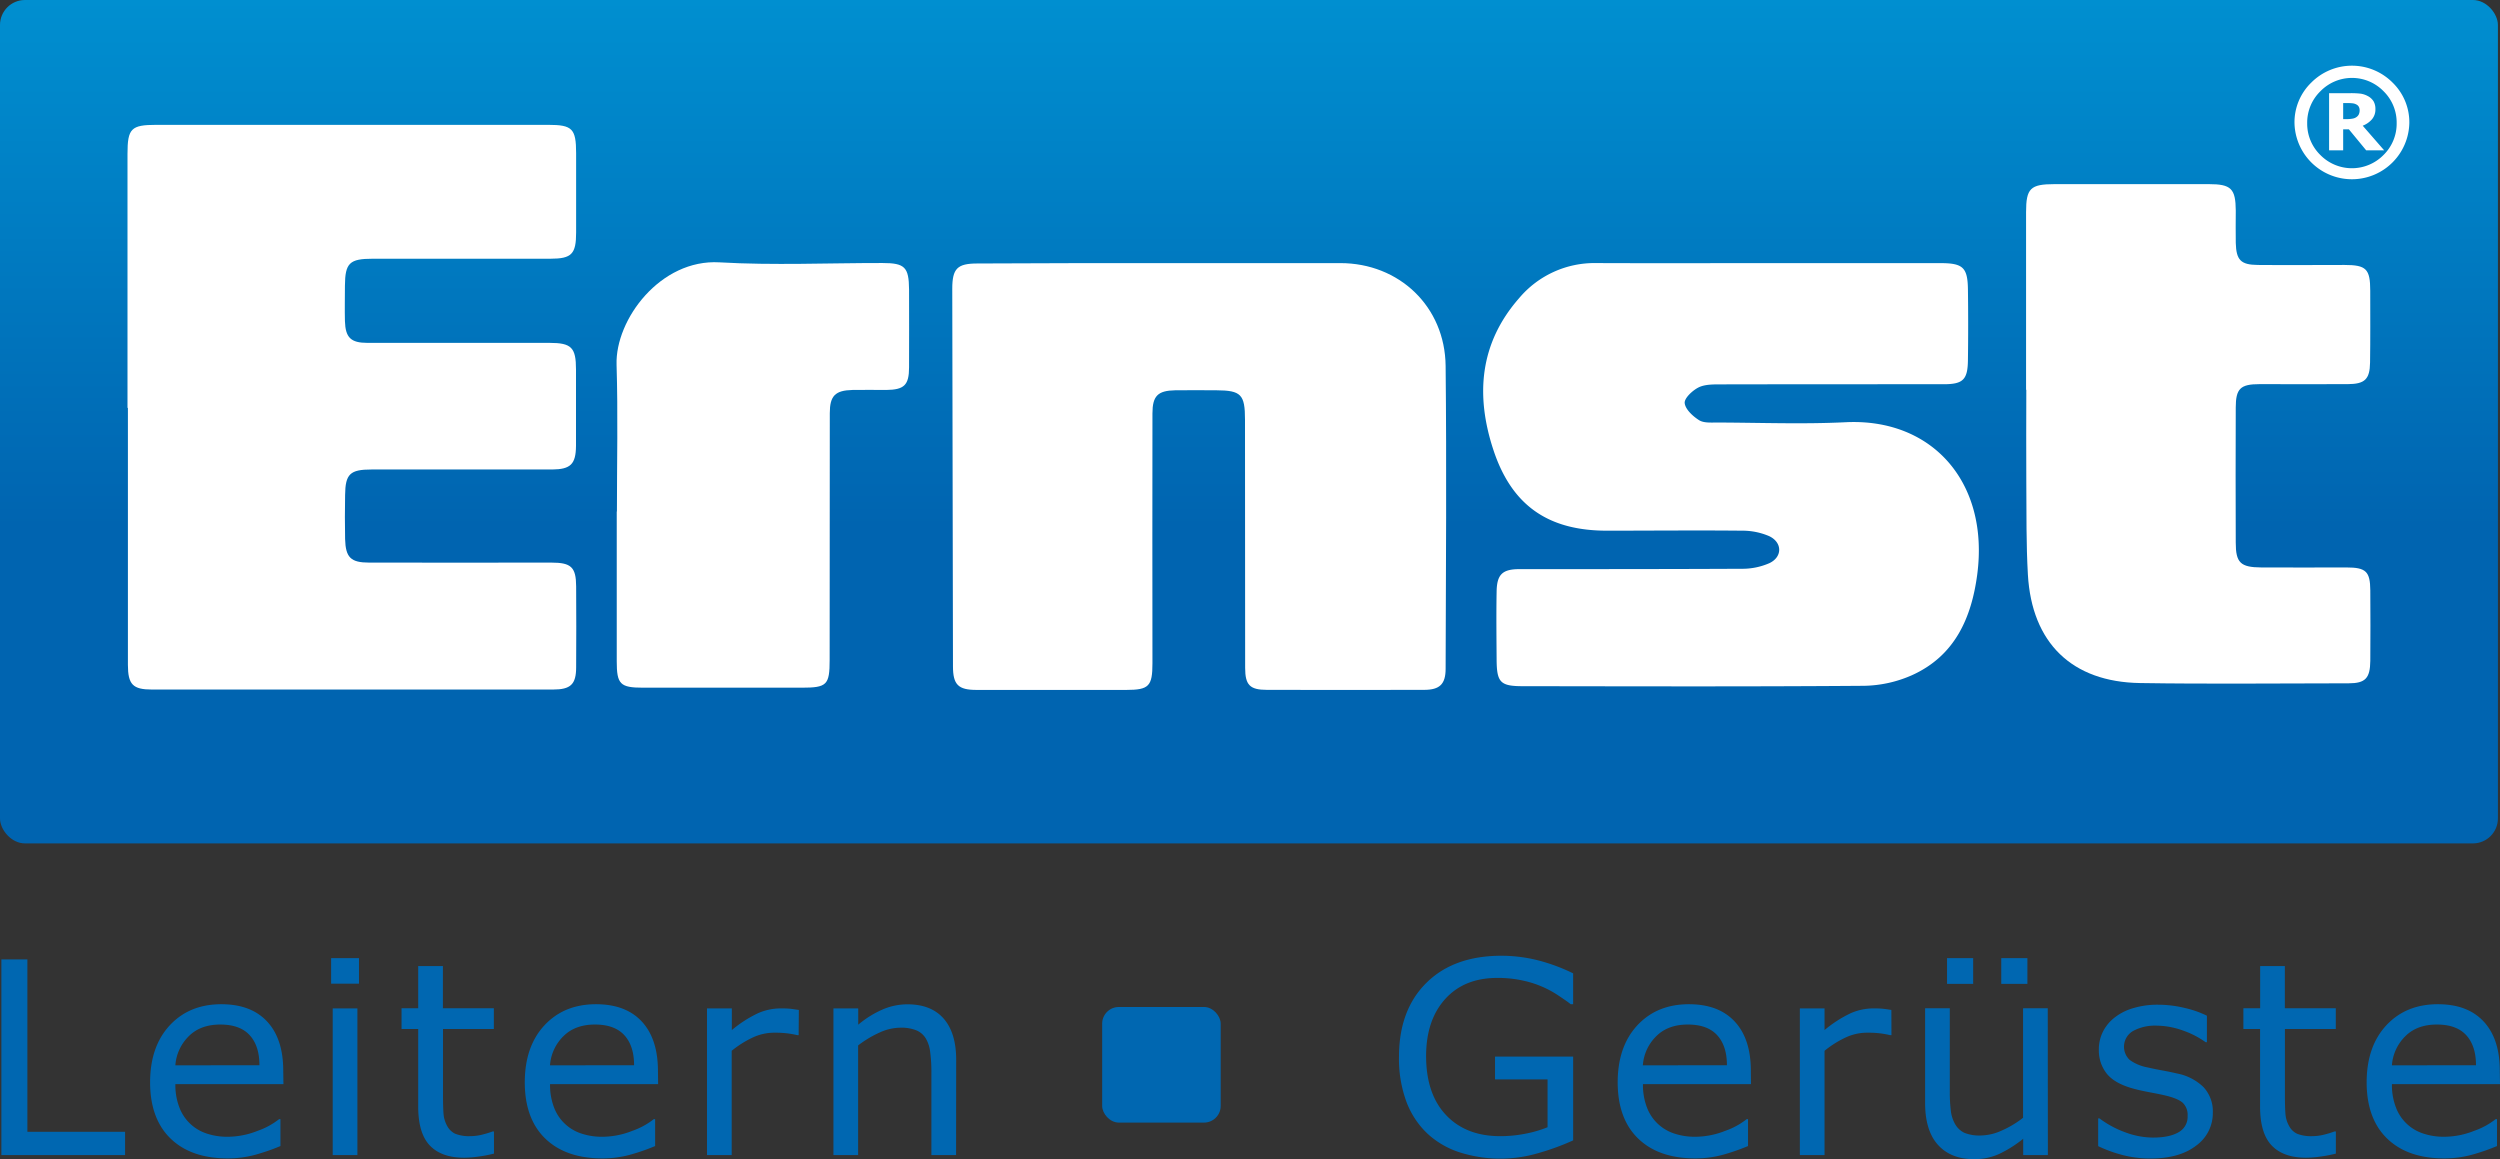
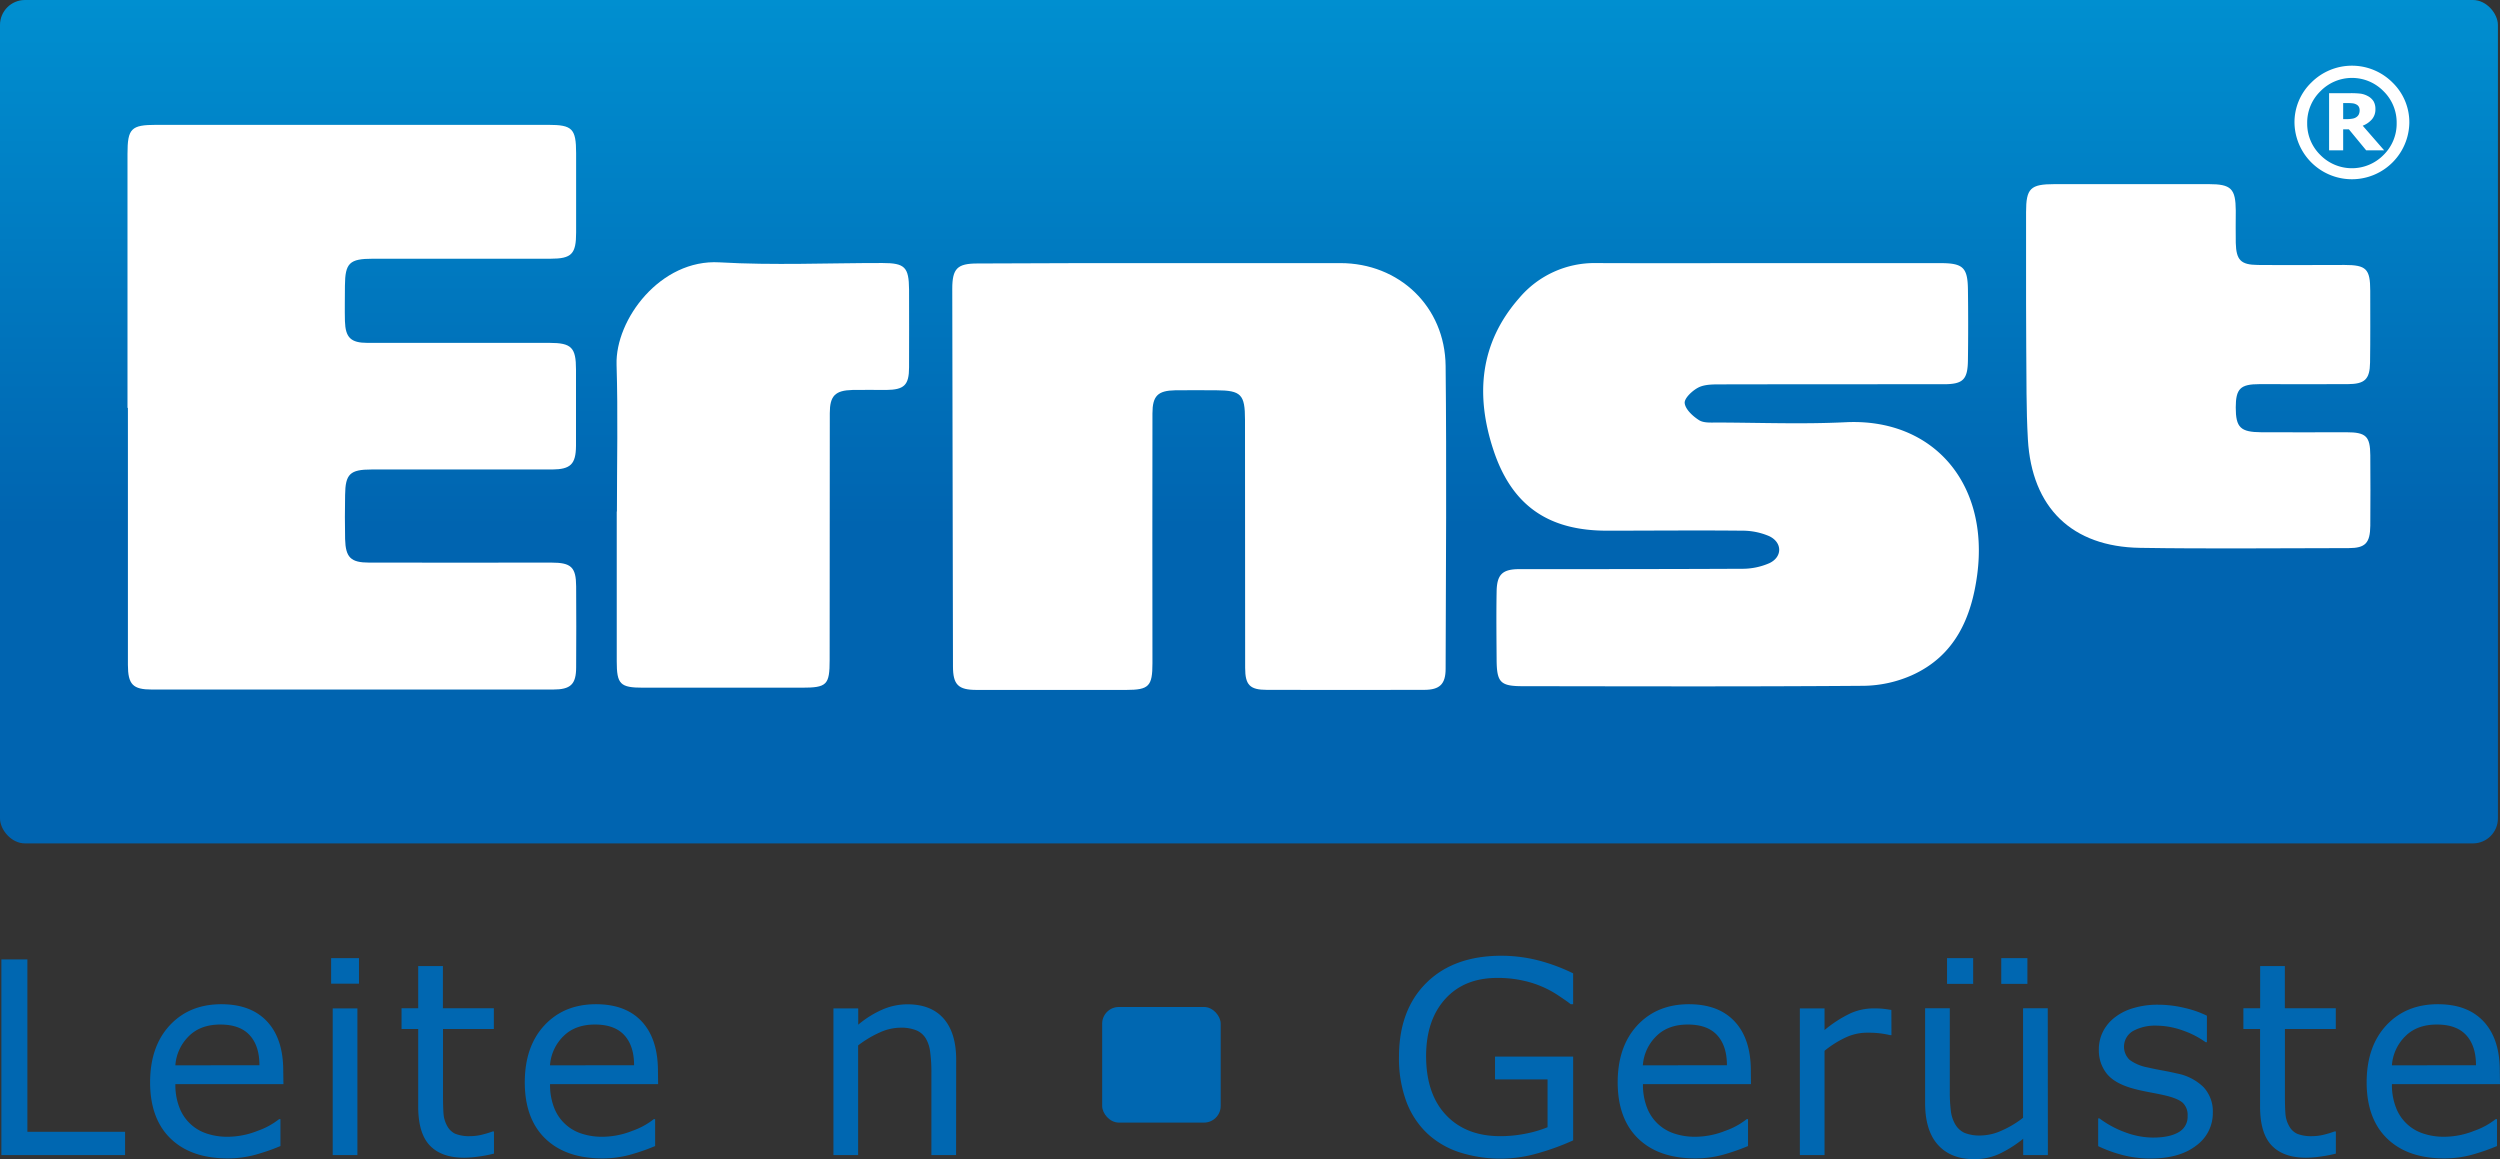
<svg xmlns="http://www.w3.org/2000/svg" viewBox="0 0 850.6 394.34">
  <rect x="0" y="0" width="850.6" height="394.34" fill="#333333" stroke="none" />
  <defs>
    <linearGradient id="b2819290-63ef-4f17-a56f-342cba0391b8" x1="424.95" y1="179.36" x2="424.95" y2="-50.12" gradientUnits="userSpaceOnUse">
      <stop offset="0" stop-color="#0064b0" />
      <stop offset="1" stop-color="#009bd9" />
    </linearGradient>
  </defs>
  <g id="bb40f4a4-ab11-4004-881f-1bdb9e063330" data-name="Ebene 2">
    <g id="af5db8b2-909a-4eb7-9e48-02658aac255e" data-name="Ebene 1">
      <g>
        <rect width="849.89" height="286.96" rx="8.5" style="fill: url(#b2819290-63ef-4f17-a56f-342cba0391b8)" />
        <path d="M43.38,138.8V52.33c0-8.61,1.24-9.85,9.75-9.85H186.57c8.16,0,9.44,1.31,9.45,9.63q0,13.5,0,27c0,7.32-1.52,8.91-8.7,8.92q-30.24,0-60.48,0c-7.91,0-9.42,1.43-9.48,9.21,0,4-.1,8,0,12,.17,5.62,2,7.41,7.62,7.42,20.66,0,41.32,0,62,0,7.47,0,9,1.58,9,9.08,0,8.67,0,17.33,0,26-.06,6.21-1.86,7.94-8.08,8q-30.74,0-61.48,0c-7.32,0-8.92,1.52-9,8.68-.08,5-.11,10,0,15,.17,6.27,1.94,8,8.18,8,20.65.05,41.31,0,62,0,6.74,0,8.39,1.54,8.43,8.09q.09,13.74,0,27.49c0,5.88-1.88,7.61-7.9,7.61q-68.22,0-136.45,0c-6.46,0-8.15-1.71-8.16-8.4q0-43.72,0-87.46Z" style="fill: #fff" />
        <path d="M396.55,89.52q29.73,0,59.48,0c20,0,35.62,14.75,35.83,35,.36,34.32.1,68.65,0,103,0,5.25-2,7.19-7.3,7.2q-26.75.06-53.49,0c-5.82,0-7.41-1.65-7.42-7.46q-.06-42.24-.05-84.47c0-8.6-1.34-9.95-9.74-10-4.66,0-9.33-.07-14,0-5.94.12-7.74,1.91-7.75,7.86q-.06,42.48,0,85c0,7.84-1.21,9.08-8.87,9.09q-25.49,0-51,0c-6.19,0-8-1.77-8-8q-.15-64.23-.24-128.46c0-6.91,1.7-8.62,8.51-8.63Q364.55,89.49,396.55,89.52Z" style="fill: #fff" />
        <path d="M601.25,89.53q29.49,0,59,0c7.63,0,9.22,1.48,9.32,8.94q.16,12,0,24c-.07,6.72-1.65,8.26-8.28,8.26-25.32,0-50.64,0-76,.05-2.46,0-5.24,0-7.3,1s-4.95,3.68-4.79,5.35c.21,2.14,2.8,4.52,4.94,5.86,1.64,1,4.19.76,6.33.77,14.5.05,29,.61,43.48-.1,29.61-1.45,48.84,20.59,44.8,51.68-1.95,14.93-7.65,27.82-22.22,34.39a41.84,41.84,0,0,1-16.37,3.61c-38.64.3-77.3.17-116,.13-7.71,0-8.9-1.27-8.95-9.1-.05-7.66-.14-15.33,0-23,.07-5.92,1.95-7.73,7.8-7.73,25.15,0,50.31,0,75.46-.12a22.91,22.91,0,0,0,9.59-1.93c4.48-2.15,4.36-7.11-.18-9.2a23,23,0,0,0-9.16-1.83c-15.33-.16-30.65,0-46,0-19.92,0-32.36-8.53-38.61-27.49-6.11-18.55-4.72-36.22,8.7-51.56a33.5,33.5,0,0,1,26.39-12C562.6,89.59,581.92,89.53,601.25,89.53Z" style="fill: #fff" />
-         <path d="M689.35,132.65q0-30.24,0-60.46c0-8.14,1.48-9.53,9.7-9.54q26.22,0,52.46,0c7.62,0,9.13,1.53,9.19,9,0,3.66-.08,7.33,0,11,.16,5.85,1.7,7.45,7.52,7.5,9.82.09,19.65,0,29.48,0,7.4,0,8.74,1.35,8.75,8.74,0,8.16.06,16.32-.06,24.48-.09,5.71-1.8,7.3-7.62,7.33-10,.05-20,0-30,0-6.53,0-8.06,1.56-8.08,7.92q-.09,23,0,46c0,6.85,1.61,8.4,8.67,8.45,9.67.06,19.33,0,29,0,6.66,0,8.06,1.39,8.11,7.81q.09,12,0,24c-.07,5.89-1.68,7.6-7.34,7.61-23.66,0-47.31.29-71-.09-23.2-.36-36.82-13.65-38.16-36.87-.6-10.46-.46-21-.54-31.46s0-21,0-31.48Z" style="fill: #fff" />
+         <path d="M689.35,132.65q0-30.24,0-60.46c0-8.14,1.48-9.53,9.7-9.54q26.22,0,52.46,0c7.62,0,9.13,1.53,9.19,9,0,3.66-.08,7.33,0,11,.16,5.85,1.7,7.45,7.52,7.5,9.82.09,19.65,0,29.48,0,7.4,0,8.74,1.35,8.75,8.74,0,8.16.06,16.32-.06,24.48-.09,5.71-1.8,7.3-7.62,7.33-10,.05-20,0-30,0-6.53,0-8.06,1.56-8.08,7.92c0,6.85,1.61,8.4,8.67,8.45,9.67.06,19.33,0,29,0,6.66,0,8.06,1.39,8.11,7.81q.09,12,0,24c-.07,5.89-1.68,7.6-7.34,7.61-23.66,0-47.31.29-71-.09-23.2-.36-36.82-13.65-38.16-36.87-.6-10.46-.46-21-.54-31.46s0-21,0-31.48Z" style="fill: #fff" />
        <path d="M209.9,174.09c0-16.66.39-33.32-.12-50-.47-15.39,14.93-36,35-34.83,18.42,1.07,37,.21,55.45.23,7.65,0,9,1.4,9.07,9,0,8.83.05,17.66,0,26.48,0,6.09-1.68,7.64-7.77,7.71-3.83,0-7.66-.07-11.49,0-5.89.15-7.71,2-7.71,7.89q-.06,42-.05,83.93c0,8.58-.93,9.47-9.49,9.48q-27,0-54,0c-7.82,0-8.95-1.2-8.95-9v-51Z" style="fill: #fff" />
        <path d="M819.75,41.89a19.54,19.54,0,0,1-39.07,0,18.8,18.8,0,0,1,5.73-13.81,19.51,19.51,0,0,1,27.62,0A18.83,18.83,0,0,1,819.75,41.89Zm-4.31,0A14.91,14.91,0,0,0,811,31.06a15,15,0,0,0-21.52,0A14.87,14.87,0,0,0,785,41.89a14.87,14.87,0,0,0,4.46,10.83,15.07,15.07,0,0,0,21.52,0A14.91,14.91,0,0,0,815.44,41.89Zm-4.25,9.26h-6.12L799.18,44h-1.94v7.14h-4.79V31.7h7.39a28.28,28.28,0,0,1,3.29.16,7.26,7.26,0,0,1,2.46.81,5.09,5.09,0,0,1,2,1.81,5.21,5.21,0,0,1,.62,2.64,5.13,5.13,0,0,1-1.2,3.5,8,8,0,0,1-3.12,2.15Zm-8.35-13.68a2.45,2.45,0,0,0-.26-1.11,1.88,1.88,0,0,0-.87-.82,3.35,3.35,0,0,0-1.3-.39,13.88,13.88,0,0,0-1.66-.08h-1.51v5.46h1.15a10.14,10.14,0,0,0,2.05-.17,3.13,3.13,0,0,0,1.38-.57,2.33,2.33,0,0,0,.77-.94A3.37,3.37,0,0,0,802.84,37.47Z" style="fill: #fff" />
        <g>
          <path d="M42.56,393H.47V326.43H9.32v58.66H42.56Z" style="fill: #0067b1" />
          <path d="M96.44,368.87H59.67a21.14,21.14,0,0,0,1.39,8,14.81,14.81,0,0,0,9.31,8.82,21.89,21.89,0,0,0,7,1.08,27.69,27.69,0,0,0,10.25-2,25.16,25.16,0,0,0,7.35-4h.45v9.16a70.51,70.51,0,0,1-8.67,3,35.31,35.31,0,0,1-9.29,1.2q-12.42,0-19.39-6.72t-7-19.1q0-12.24,6.68-19.44t17.58-7.19q10.09,0,15.57,5.9t5.47,16.75Zm-8.17-6.43q0-6.62-3.33-10.24t-10-3.61c-4.49,0-8.08,1.32-10.74,4a15.43,15.43,0,0,0-4.54,9.88Z" style="fill: #0067b1" />
          <path d="M122.14,334.69h-9.48V326h9.48ZM121.6,393h-8.4v-49.9h8.4Z" style="fill: #0067b1" />
          <path d="M168.07,392.5a45.69,45.69,0,0,1-5.16,1,35.22,35.22,0,0,1-5,.4q-7.65,0-11.62-4.11t-4-13.18V350.11h-5.67v-7.06h5.67V328.7h8.4v14.35h17.34v7.06H150.73v22.74c0,2.62.06,4.66.18,6.14a10.13,10.13,0,0,0,1.25,4.13,6.15,6.15,0,0,0,2.7,2.62,12.75,12.75,0,0,0,5.25.82,16.54,16.54,0,0,0,4.29-.6,29.51,29.51,0,0,0,3.22-1h.45Z" style="fill: #0067b1" />
          <path d="M223.92,368.87H187.15a21.34,21.34,0,0,0,1.38,8,14.79,14.79,0,0,0,9.32,8.82,21.83,21.83,0,0,0,7,1.08,27.74,27.74,0,0,0,10.26-2,25.16,25.16,0,0,0,7.35-4h.44v9.16a70.36,70.36,0,0,1-8.66,3,35.38,35.38,0,0,1-9.3,1.2q-12.42,0-19.39-6.72t-7-19.1q0-12.24,6.68-19.44t17.58-7.19q10.11,0,15.57,5.9t5.48,16.75Zm-8.18-6.43q0-6.62-3.33-10.24t-10-3.61q-6.75,0-10.75,4a15.42,15.42,0,0,0-4.53,9.88Z" style="fill: #0067b1" />
-           <path d="M271.73,352.2h-.45a31.69,31.69,0,0,0-3.64-.64,36.22,36.22,0,0,0-4.18-.2,17.29,17.29,0,0,0-7.51,1.72,34.35,34.35,0,0,0-7,4.44V393h-8.4v-49.9H249v7.37a41.42,41.42,0,0,1,8.83-5.7,19.13,19.13,0,0,1,7.79-1.67,30.28,30.28,0,0,1,3.18.11c.65.07,1.63.21,3,.42Z" style="fill: #0067b1" />
          <path d="M325.3,393h-8.4V364.54a50.34,50.34,0,0,0-.4-6.46,11.72,11.72,0,0,0-1.48-4.71,6.8,6.8,0,0,0-3.22-2.8,13.76,13.76,0,0,0-5.45-.91,17.31,17.31,0,0,0-7.19,1.7,36.35,36.35,0,0,0-7.19,4.33V393h-8.4v-49.9H292v5.54a33.92,33.92,0,0,1,8.13-5.1,21.37,21.37,0,0,1,8.62-1.83q8.08,0,12.33,4.87t4.25,14Z" style="fill: #0067b1" />
        </g>
        <g>
          <path d="M535.25,388a84.15,84.15,0,0,1-11.91,4.35,45.6,45.6,0,0,1-26.74-.29,29.24,29.24,0,0,1-11-6.43,28.85,28.85,0,0,1-7.11-10.84,42.38,42.38,0,0,1-2.5-15.21q0-15.94,9.32-25.17t25.58-9.23a51.5,51.5,0,0,1,11.59,1.36,62.3,62.3,0,0,1,12.76,4.63v10.5h-.81q-1.38-1.08-4-2.82a34.59,34.59,0,0,0-12.17-5.2,39.12,39.12,0,0,0-8.87-.92q-11.18,0-17.67,7.17t-6.5,19.41q0,12.91,6.79,20.09t18.49,7.17a44.21,44.21,0,0,0,8.56-.85,40.16,40.16,0,0,0,7.48-2.19V367.26H508.67v-7.77h26.58Z" style="fill: #0067b1" />
          <path d="M595.75,368.87H559a21.34,21.34,0,0,0,1.38,8,14.79,14.79,0,0,0,9.32,8.82,21.83,21.83,0,0,0,7,1.08,27.74,27.74,0,0,0,10.26-2,25.16,25.16,0,0,0,7.35-4h.44v9.16a70.94,70.94,0,0,1-8.66,3,35.38,35.38,0,0,1-9.3,1.2q-12.42,0-19.39-6.72t-7-19.1q0-12.24,6.68-19.44t17.58-7.19q10.09,0,15.57,5.9t5.48,16.75Zm-8.18-6.43q0-6.62-3.33-10.24t-10-3.61q-6.75,0-10.75,4a15.42,15.42,0,0,0-4.53,9.88Z" style="fill: #0067b1" />
          <path d="M643.55,352.2h-.44a31.69,31.69,0,0,0-3.64-.64,36.22,36.22,0,0,0-4.18-.2,17.29,17.29,0,0,0-7.51,1.72,34.35,34.35,0,0,0-7,4.44V393h-8.4v-49.9h8.4v7.37a41.42,41.42,0,0,1,8.83-5.7,19.13,19.13,0,0,1,7.79-1.67,30.28,30.28,0,0,1,3.18.11q1,.1,2.94.42Z" style="fill: #0067b1" />
          <path d="M696.77,393h-8.4v-5.54a41.07,41.07,0,0,1-8.13,5.14,20.31,20.31,0,0,1-8.58,1.79q-7.86,0-12.24-4.81T655,375.44V343.05h8.4v28.41a50.16,50.16,0,0,0,.36,6.5,11.66,11.66,0,0,0,1.52,4.63,7.2,7.2,0,0,0,3.12,2.86,13.84,13.84,0,0,0,5.59.89,17.86,17.86,0,0,0,7.12-1.7,33.57,33.57,0,0,0,7.22-4.33V343.05h8.4Zm-25.42-58.26h-8.89V326h8.89Zm18.45,0h-8.89V326h8.89Z" style="fill: #0067b1" />
          <path d="M752.89,378.56a13.59,13.59,0,0,1-5.66,11.22q-5.64,4.38-15.43,4.38a37,37,0,0,1-10.17-1.32,45.85,45.85,0,0,1-7.75-2.88v-9.43h.45a33.63,33.63,0,0,0,8.85,4.76,27.21,27.21,0,0,0,9.33,1.76q5.55,0,8.67-1.78a6,6,0,0,0,3.13-5.63,5.69,5.69,0,0,0-1.7-4.47c-1.13-1-3.31-1.88-6.52-2.59-1.19-.27-2.75-.58-4.67-.94s-3.67-.74-5.25-1.16q-6.57-1.74-9.32-5.12a12.69,12.69,0,0,1-2.74-8.28,13.5,13.5,0,0,1,1.27-5.81,14.09,14.09,0,0,1,3.86-4.87,18.53,18.53,0,0,1,6.37-3.33,28.46,28.46,0,0,1,8.65-1.23,38.77,38.77,0,0,1,9,1.09,34.24,34.24,0,0,1,7.62,2.66v9h-.45a30.08,30.08,0,0,0-7.81-4,27.13,27.13,0,0,0-9-1.63,15.72,15.72,0,0,0-7.77,1.77,6.18,6.18,0,0,0-1.25,9.89,14.79,14.79,0,0,0,6.07,2.55c1.55.36,3.28.72,5.21,1.07s3.52.69,4.8,1a17.69,17.69,0,0,1,9,4.6A12.08,12.08,0,0,1,752.89,378.56Z" style="fill: #0067b1" />
          <path d="M794.75,392.5a45.69,45.69,0,0,1-5.16,1,35,35,0,0,1-5,.4q-7.64,0-11.62-4.11t-4-13.18V350.11h-5.68v-7.06H769V328.7h8.4v14.35h17.33v7.06H777.42v22.74c0,2.62.06,4.66.18,6.14a9.83,9.83,0,0,0,1.25,4.13,6,6,0,0,0,2.7,2.62,12.75,12.75,0,0,0,5.25.82,16.54,16.54,0,0,0,4.29-.6,29.51,29.51,0,0,0,3.22-1h.44Z" style="fill: #0067b1" />
          <path d="M850.6,368.87H813.83a21.14,21.14,0,0,0,1.39,8,14.74,14.74,0,0,0,9.31,8.82,21.89,21.89,0,0,0,7,1.08,27.73,27.73,0,0,0,10.25-2,25.16,25.16,0,0,0,7.35-4h.45v9.16a70.51,70.51,0,0,1-8.67,3,35.31,35.31,0,0,1-9.29,1.2q-12.42,0-19.39-6.72t-7-19.1q0-12.24,6.68-19.44t17.58-7.19q10.1,0,15.57,5.9t5.47,16.75Zm-8.17-6.43q0-6.62-3.33-10.24t-10-3.61q-6.75,0-10.74,4a15.43,15.43,0,0,0-4.54,9.88Z" style="fill: #0067b1" />
        </g>
        <rect x="375" y="342.62" width="40.33" height="39.33" rx="5.67" style="fill: #0067b1" />
      </g>
    </g>
  </g>
</svg>